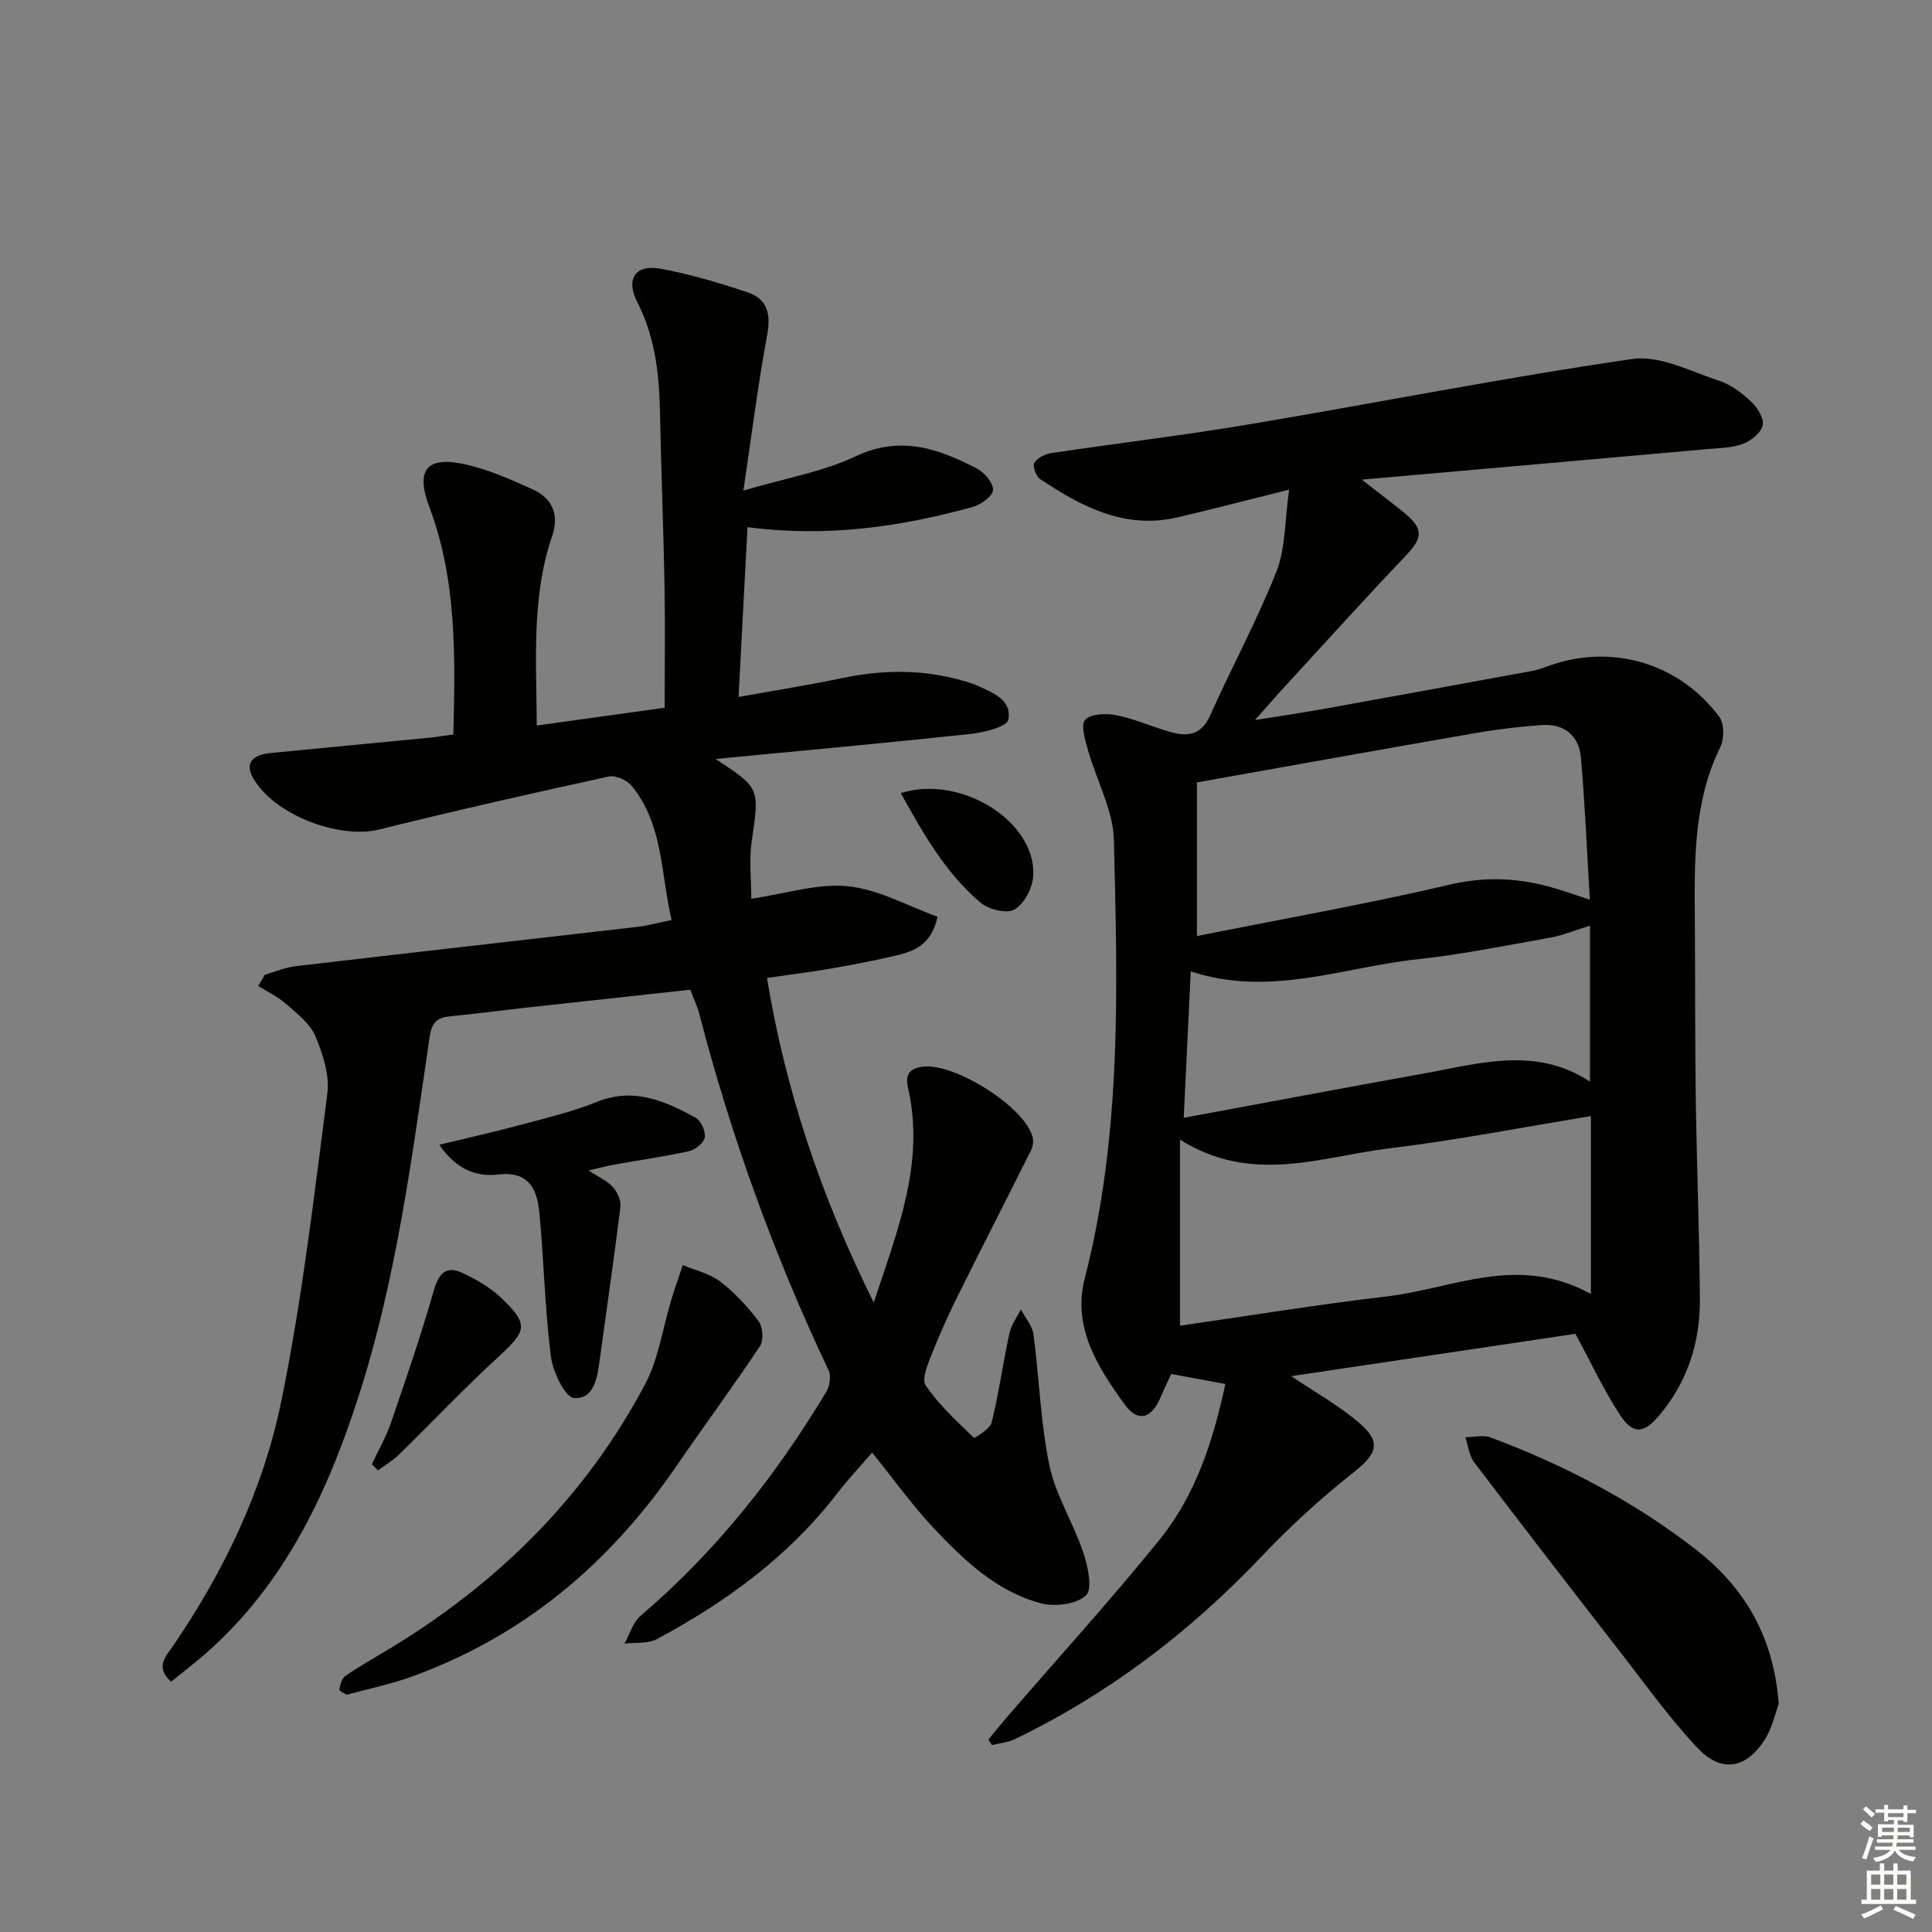
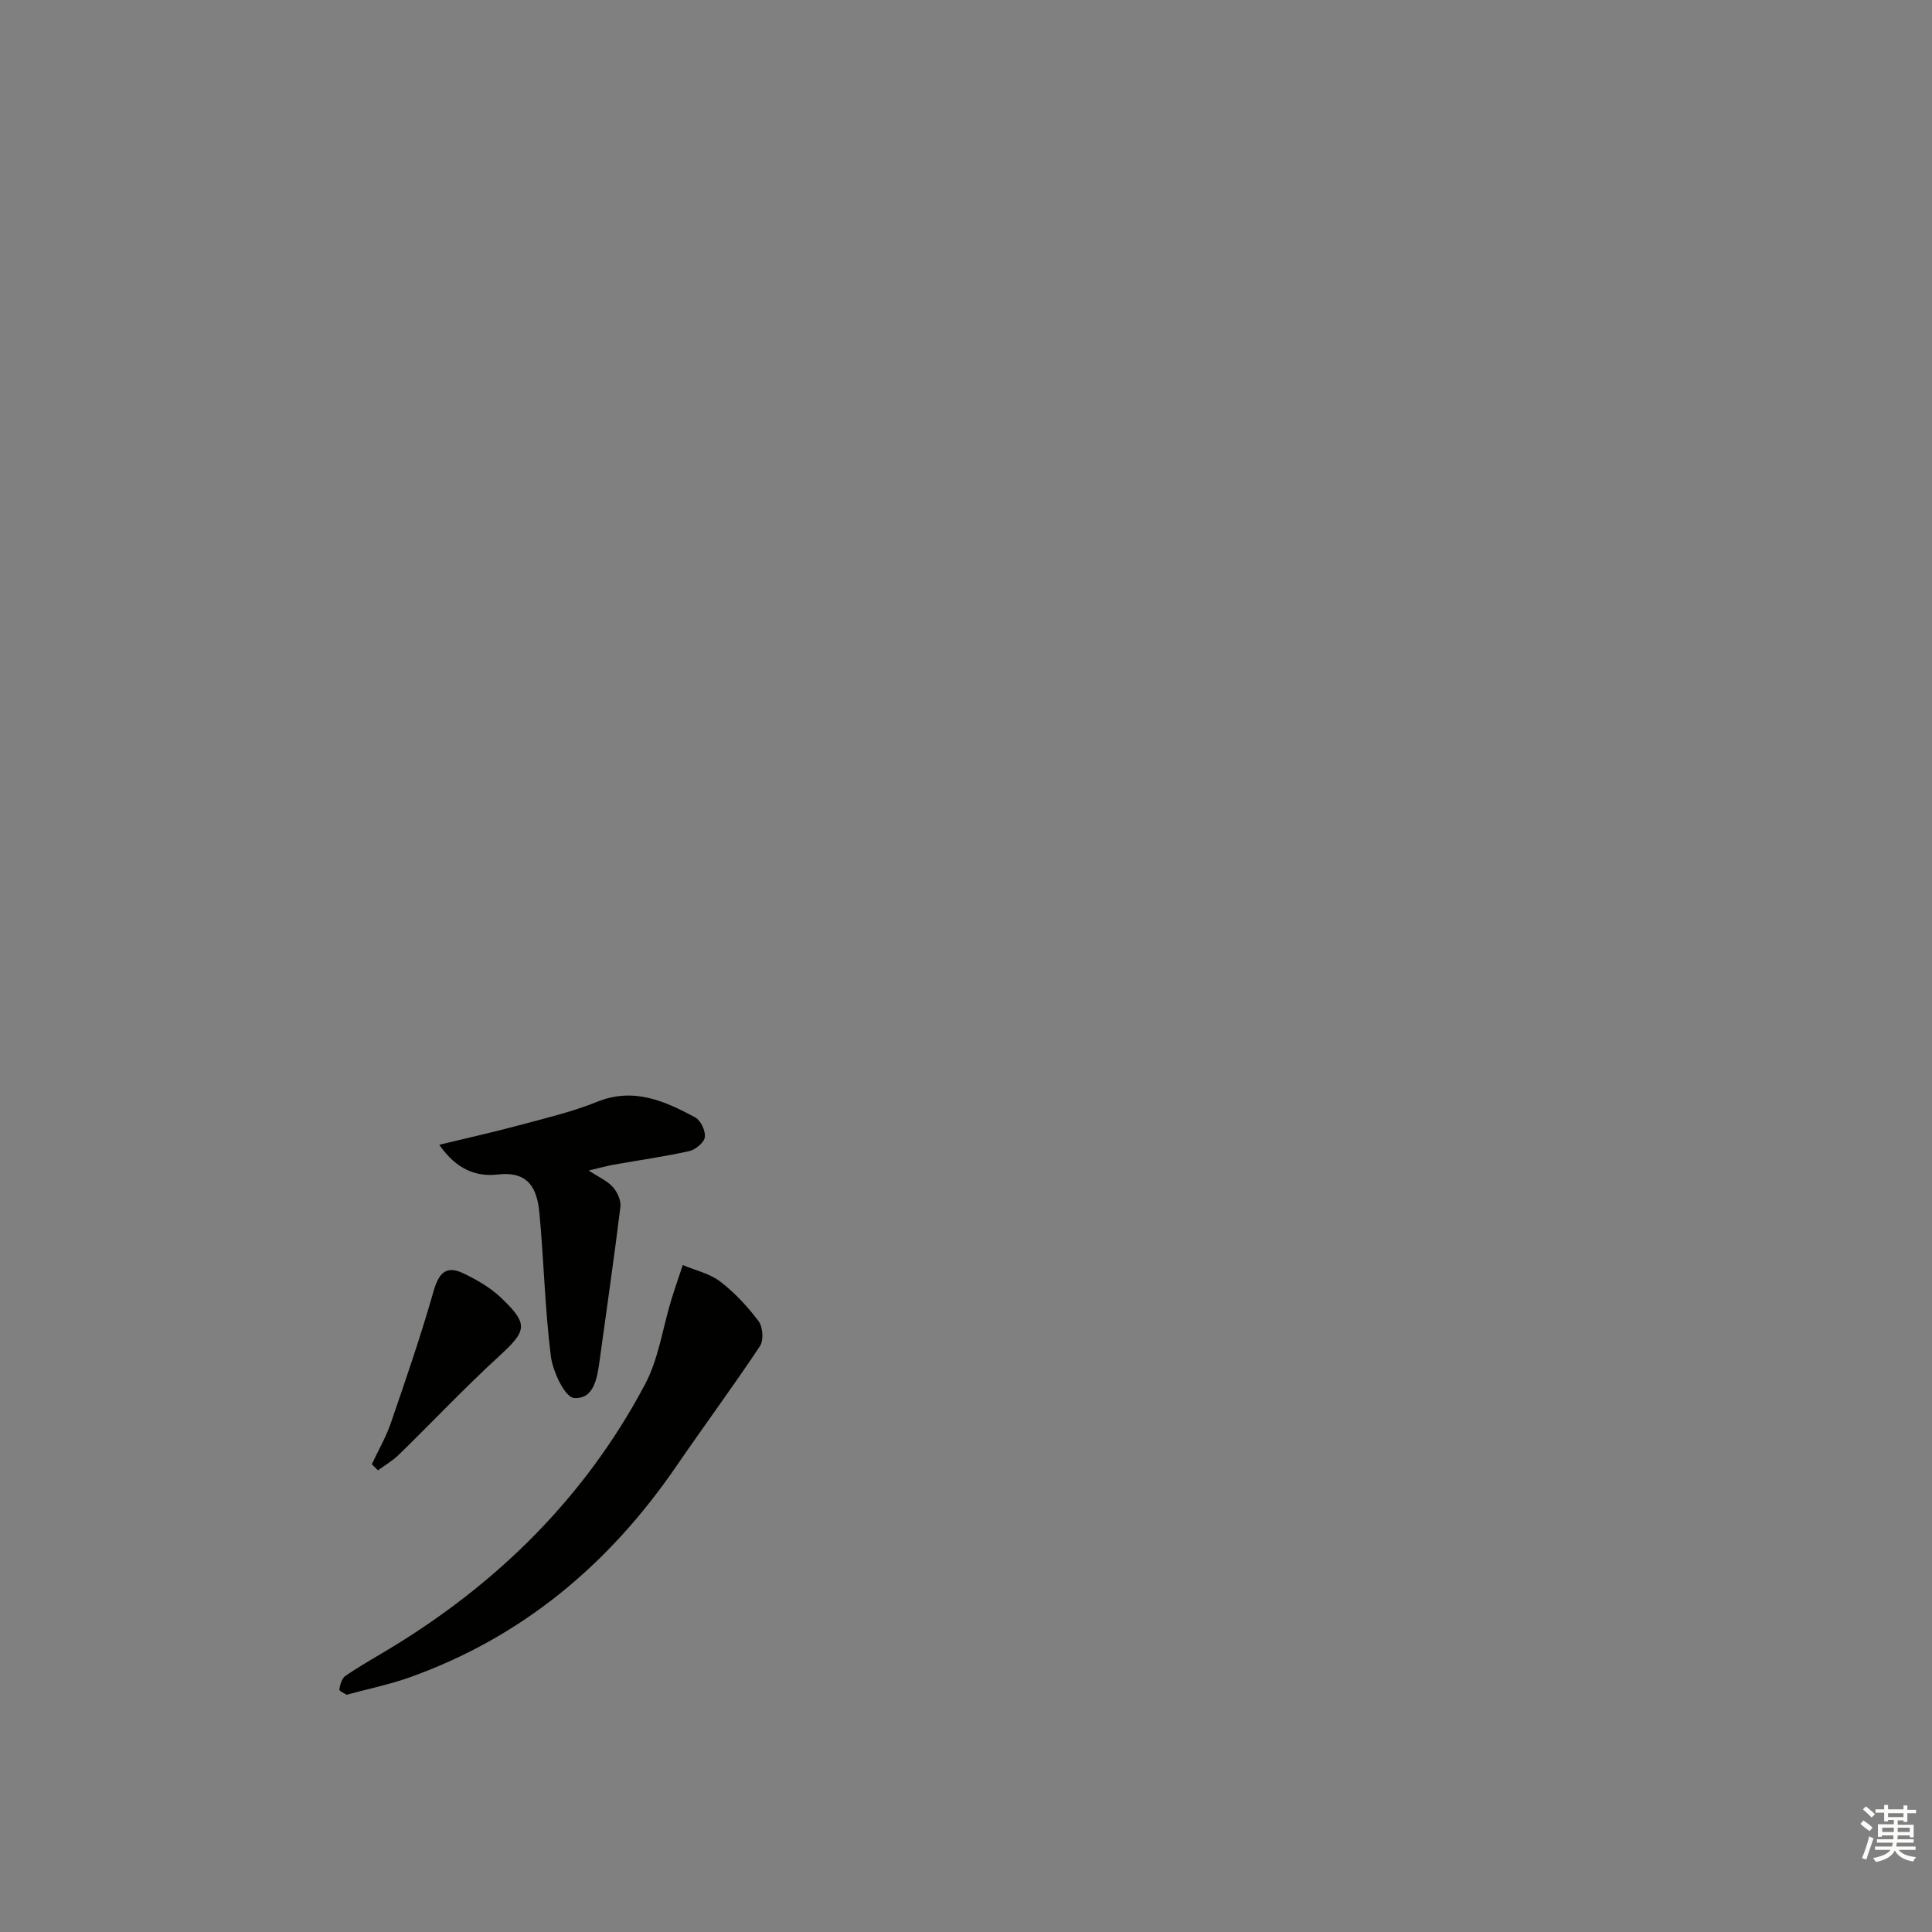
<svg xmlns="http://www.w3.org/2000/svg" enable-background="new 0 0 400 400" viewBox="0 0 400 400">
  <rect x="0" y="0" width="400" height="400" fill="#808080" stroke="none" />
  <g fill="#010100">
-     <path d="m266.9 101.37c-8.87 2.21-16.03 4.11-23.24 5.77-10.81 2.48-19.74-2.24-28.28-7.93-.86-.57-1.64-2.68-1.24-3.37.59-1.03 2.21-1.84 3.5-2.03 13.63-2.04 27.32-3.66 40.9-5.94 26.49-4.45 52.86-9.69 79.44-13.55 5.66-.82 12.05 2.59 17.95 4.51 2.44.8 4.73 2.55 6.64 4.34 1.28 1.21 2.69 3.45 2.38 4.87-.33 1.54-2.38 3.21-4.05 3.84-2.27.86-4.88.88-7.36 1.1-23.31 2.08-46.62 4.12-71.6 6.32 3.62 2.82 6.16 4.72 8.61 6.72 4.27 3.48 4.09 5.26.42 9.12-8.38 8.79-16.52 17.82-24.74 26.76-1.9 2.06-3.73 4.19-6.4 7.18 5.07-.82 9.29-1.43 13.49-2.18 14.69-2.64 29.37-5.32 44.04-8.02 1.14-.21 2.24-.64 3.33-1.03 12.95-4.65 26.91-.64 35.26 10.55 1.05 1.41 1.06 4.56.23 6.26-5.63 11.48-5.37 23.72-5.28 35.98.09 12.16.02 24.33.19 36.49.2 13.98.75 27.95.85 41.93.06 8.89-2.59 17.06-8.38 23.95-3.26 3.89-5.49 4.01-8.2-.13-3.31-5.07-5.88-10.62-9.19-16.73-18.9 2.82-38.8 5.78-58.83 8.77 5.03 3.4 9.99 6.14 14.18 9.77 4.59 3.96 3.48 6.39-1.29 10.16-6.73 5.31-13.13 11.17-19.03 17.39-14.82 15.62-31.63 28.43-51.02 37.8-1.47.71-3.21.86-4.82 1.27-.24-.39-.48-.77-.73-1.16 1.31-1.57 2.59-3.17 3.92-4.72 10.55-12.21 21.42-24.16 31.56-36.7 7.43-9.19 11.03-20.32 13.59-32.19-3.87-.72-7.37-1.36-11.21-2.07-.76 1.66-1.54 3.27-2.24 4.92-1.83 4.26-4.63 5.18-7.33 1.47-5.59-7.68-10.95-16.05-8.34-26.15 7.71-29.92 6.79-60.39 6.04-90.8-.15-6.19-3.58-12.28-5.32-18.47-.59-2.12-1.61-5.21-.64-6.38 1.04-1.27 4.29-1.41 6.38-1 3.72.73 7.26 2.3 10.92 3.39 3.64 1.08 6.66.98 8.58-3.31 4.46-9.99 9.71-19.64 13.73-29.8 1.9-4.81 1.7-10.46 2.63-16.97zm62.48 129.71c-14.16 2.31-28.01 5.02-41.98 6.71-13.94 1.69-28.09 7.54-43.09-1.83v38.51c14.1-2.03 28.52-4.38 43.01-6.09 13.58-1.61 26.97-8.82 42.06-.47 0-12.99 0-24.68 0-36.83zm-81.57-69.09v31.81c17.49-3.5 35.13-6.62 52.56-10.69 8.2-1.91 15.75-1.18 23.43 1.39 1.53.51 3.07 1.01 5.36 1.76-.61-10.19-1.01-19.79-1.84-29.35-.4-4.64-3.48-7.14-8.22-6.79-4.46.33-8.93.84-13.34 1.61-18.95 3.28-37.88 6.69-57.95 10.26zm81.37 61.95c0-10.89 0-21.28 0-32.29-3.2.99-5.64 2.02-8.19 2.47-9.14 1.63-18.28 3.48-27.5 4.48-15.48 1.67-30.71 7.91-46.96 2.51-.49 10.23-.96 20.11-1.45 30.32 16.88-3.12 33.17-6.2 49.49-9.13 11.64-2.09 23.38-5.77 34.61 1.64z" />
-     <path d="m148.17 157.14c9.24 6.07 9.06 6.04 7.47 17.01-.58 4.02-.09 8.2-.09 11.92 7.19-1.05 13.75-3.22 20.04-2.58 6.32.65 12.35 4.09 18.51 6.31-1.31 6.28-5.4 7.3-9.43 8.23-4.21.96-8.46 1.78-12.71 2.51-4.07.7-8.18 1.21-13.16 1.93 3.82 23.32 11.18 45.19 22.1 67.21 5.02-15.2 10.64-29.1 7.08-44.53-.63-2.74.4-4.02 3.2-4.32 6.61-.7 20.86 8.29 22.58 14.47.24.86.12 2.03-.28 2.83-4.95 9.93-10.03 19.78-14.96 29.72-2 4.02-3.87 8.12-5.52 12.29-.85 2.15-2.25 5.36-1.34 6.69 2.73 4.03 6.43 7.42 9.97 10.84.14.13 3.35-1.82 3.68-3.16 1.49-6.11 2.36-12.36 3.69-18.51.37-1.72 1.55-3.27 2.36-4.9.9 1.72 2.37 3.35 2.61 5.16 1.2 9.04 1.45 18.25 3.3 27.13 1.3 6.2 4.93 11.87 6.98 17.95.97 2.88 2.02 7.61.6 8.96-1.96 1.87-6.49 2.41-9.41 1.63-9.13-2.46-15.88-8.91-22.16-15.59-4.51-4.8-8.36-10.21-12.71-15.6-2.48 2.88-4.99 5.52-7.2 8.4-10.04 13.06-23.01 22.52-37.35 30.21-1.88 1.01-4.48.67-6.74.95 1.11-1.97 1.78-4.45 3.4-5.82 15.5-13.21 27.94-28.93 38.38-46.3.71-1.18 1.06-3.25.51-4.41-11.26-23.79-20.18-48.4-26.79-73.87-.41-1.58-1.14-3.08-1.87-4.99-11.03 1.2-21.91 2.38-32.78 3.58-5.61.62-11.21 1.36-16.83 1.91-2.66.26-3.88 1.14-4.33 4.17-3.7 25.11-6.91 50.31-14.76 74.62-6.75 20.9-15.99 40.17-33.3 54.58-1.77 1.47-3.59 2.88-5.48 4.39-3.47-3.01-.97-5.38.46-7.48 10.51-15.42 18.55-32.19 22.29-50.31 4.35-21.07 6.82-42.56 9.59-63.93.5-3.85-.93-8.25-2.5-11.96-1.1-2.6-3.79-4.64-6.04-6.62-1.7-1.5-3.83-2.5-5.76-3.73.46-.77.91-1.55 1.37-2.32 2.11-.61 4.18-1.52 6.34-1.77 23.58-2.76 47.17-5.41 70.75-8.14 2.28-.26 4.52-.9 7.12-1.43-2.27-9.54-1.69-19.72-8.25-27.75-.98-1.2-3.35-2.26-4.77-1.95-15.86 3.47-31.71 7.03-47.47 10.96-8.43 2.1-21.97-3.1-26.22-10.75-1.57-2.83-.3-4.68 3.65-5.07 10.91-1.08 21.83-2.1 32.75-3.16 1.64-.16 3.26-.43 5.13-.69.36-16.07.76-31.81-4.96-47.03-2.97-7.91-.51-10.72 7.73-8.82 4.64 1.07 9.12 3.07 13.49 5.03 4.22 1.89 5.73 5.22 4.16 9.84-4.28 12.56-3.22 25.53-3.16 39.13 9.15-1.27 17.78-2.47 26.48-3.68 0-8.78.12-17.07-.03-25.35-.22-11.98-.7-23.95-.94-35.93-.16-7.88-1.02-15.51-4.7-22.71-2.45-4.78-.39-7.85 4.78-6.91 6.14 1.12 12.2 2.93 18.13 4.92 4.12 1.38 4.77 4.58 3.97 8.88-1.89 10.21-3.18 20.53-4.91 32.14 8.89-2.62 16.52-3.91 23.25-7.1 9.25-4.37 17.13-1.61 25.07 2.52 1.57.81 3.41 2.97 3.37 4.45-.04 1.24-2.48 3.04-4.15 3.5-14.98 4.13-30.17 6.36-46.69 4.2-.59 11.3-1.2 22.79-1.85 35.16 7.67-1.38 14.65-2.49 21.56-3.93 8.46-1.76 16.81-1.82 25.13.64.8.24 1.62.44 2.37.78 3.3 1.53 7.6 2.93 6.79 7.23-.27 1.46-5.05 2.64-7.88 2.94-17.26 1.85-34.55 3.43-52.71 5.18z" />
-     <path d="m368.27 352.79c-.69 1.8-1.34 4.98-2.98 7.52-3.79 5.87-8.89 6.76-13.71 1.71-5.7-5.99-10.54-12.81-15.64-19.36-10.31-13.26-20.58-26.55-30.74-39.92-1.05-1.38-1.23-3.43-1.82-5.17 1.75-.02 3.68-.54 5.21.03 15.19 5.67 29.47 13.13 42.31 23.05 10.04 7.75 16.3 17.84 17.37 32.14z" />
    <path d="m71.77 350.88c-.39-.26-1.57-.77-1.52-1.08.16-1 .52-2.31 1.26-2.82 2.87-1.97 5.92-3.69 8.91-5.49 22.58-13.6 40.76-31.55 53.14-54.9 2.8-5.28 3.63-11.59 5.41-17.42.74-2.43 1.59-4.83 2.39-7.25 2.61 1.1 5.57 1.74 7.75 3.41 3 2.3 5.67 5.18 7.95 8.21.89 1.18 1.08 3.97.28 5.16-5.59 8.41-11.6 16.53-17.31 24.86-13.93 20.33-31.96 35.46-55.36 43.77-4.05 1.43-8.3 2.3-12.9 3.55z" />
    <path d="m90.95 237.01c6.09-1.48 11.35-2.64 16.55-4.04 5.42-1.46 10.94-2.76 16.12-4.85 7.59-3.06 13.99-.18 20.32 3.23 1.14.61 2.16 2.79 1.99 4.08-.15 1.12-1.93 2.6-3.22 2.89-5.16 1.15-10.41 1.88-15.62 2.81-1.54.28-3.05.7-5.22 1.21 2.1 1.38 3.86 2.13 5.01 3.42.93 1.03 1.73 2.79 1.57 4.1-1.29 10.52-2.83 21-4.26 31.5-.5 3.69-1.09 8.38-5.35 8.08-1.85-.13-4.39-5.45-4.79-8.64-1.24-9.85-1.44-19.84-2.38-29.73-.47-4.9-2.17-8.67-8.64-7.9-4.27.49-8.49-.92-12.08-6.16z" />
    <path d="m76.98 303.15c1.32-2.82 2.91-5.55 3.92-8.47 3.11-9.03 6.22-18.08 8.84-27.26 1.05-3.68 2.49-5.56 6.15-3.81 2.79 1.33 5.62 2.95 7.84 5.07 5.8 5.53 5.36 6.82-.49 12.19-7.11 6.52-13.74 13.56-20.65 20.3-1.28 1.25-2.88 2.18-4.34 3.25-.42-.43-.85-.85-1.27-1.27z" />
-     <path d="m186.5 164.2c12.63-3.95 28.3 6.12 27.4 17.35-.2 2.44-1.9 5.65-3.89 6.77-1.62.91-5.34-.03-7.02-1.45-7.26-6.16-11.88-14.34-16.49-22.67z" />
  </g>
  <path d="m385.2 377.6.6-.7c.6.4 1.3.9 1.9 1.5l-.6.7c-.8-.5-1.4-1-1.9-1.5zm.3 7.1c.6-1.4 1.1-2.9 1.5-4.5.3.1.6.3.9.4-.5 1.4-1 2.9-1.5 4.4zm.2-10.1.6-.6c.7.5 1.3 1.1 1.9 1.6l-.7.7c-.6-.6-1.2-1.2-1.8-1.7zm8.4-.8h.8v.9h1.8v.7h-1.8v1.8h-.8v-.3h-1.2v.9h3.3v2.6h-.8v-.4h-2.5c0 .3 0 .6-.1.8h3.4v.7h-3.5c0 .3-.1.6-.1.8h4v.7h-3.5c.7.9 1.9 1.3 3.6 1.5-.2.2-.4.5-.6.9-1.9-.3-3.2-1.1-3.8-2.3-.5 1.1-1.8 2-3.9 2.4-.2-.3-.4-.5-.6-.8 1.9-.4 3.1-.9 3.6-1.7h-3.2v-.7h3.5c.1-.2.1-.5.2-.8h-3.3v-.7h3.4c0-.2 0-.5 0-.8h-2.4v.3h-.8v-2.6h3.3v-.9h-1.2v.3h-.8v-1.8h-1.8v-.7h1.8v-.9h.8v.9h3.2zm-4.4 5.5h2.4c0-.3 0-.6 0-.9h-2.4zm1.2-3.1h3.2v-.8h-3.2zm4.4 2.2h-2.4v.9h2.5v-.9z" fill="#fbfcfa" />
-   <path d="m389.2 385.8h.9v1.5h1.9v-1.5h.9v1.5h2.7v6h1.1v.9h-11.3v-.9h1.1v-6h2.7zm.2 8.7.5.8c-1.2.6-2.5 1.3-4 1.9-.2-.3-.3-.6-.6-.8 1.6-.6 3-1.3 4.1-1.9zm-2-4.3h1.9v-2.1h-1.9zm0 3.1h1.9v-2.2h-1.9zm2.7-3.1h1.9v-2.1h-1.9zm0 3.1h1.9v-2.2h-1.9zm2.4 1.3c1.4.6 2.7 1.2 4.1 1.8l-.5.9c-1.5-.7-2.8-1.4-4.1-1.9zm2.2-6.5h-1.9v2.1h1.9zm-1.9 5.2h1.9v-2.2h-1.9z" fill="#fbfcfa" />
</svg>